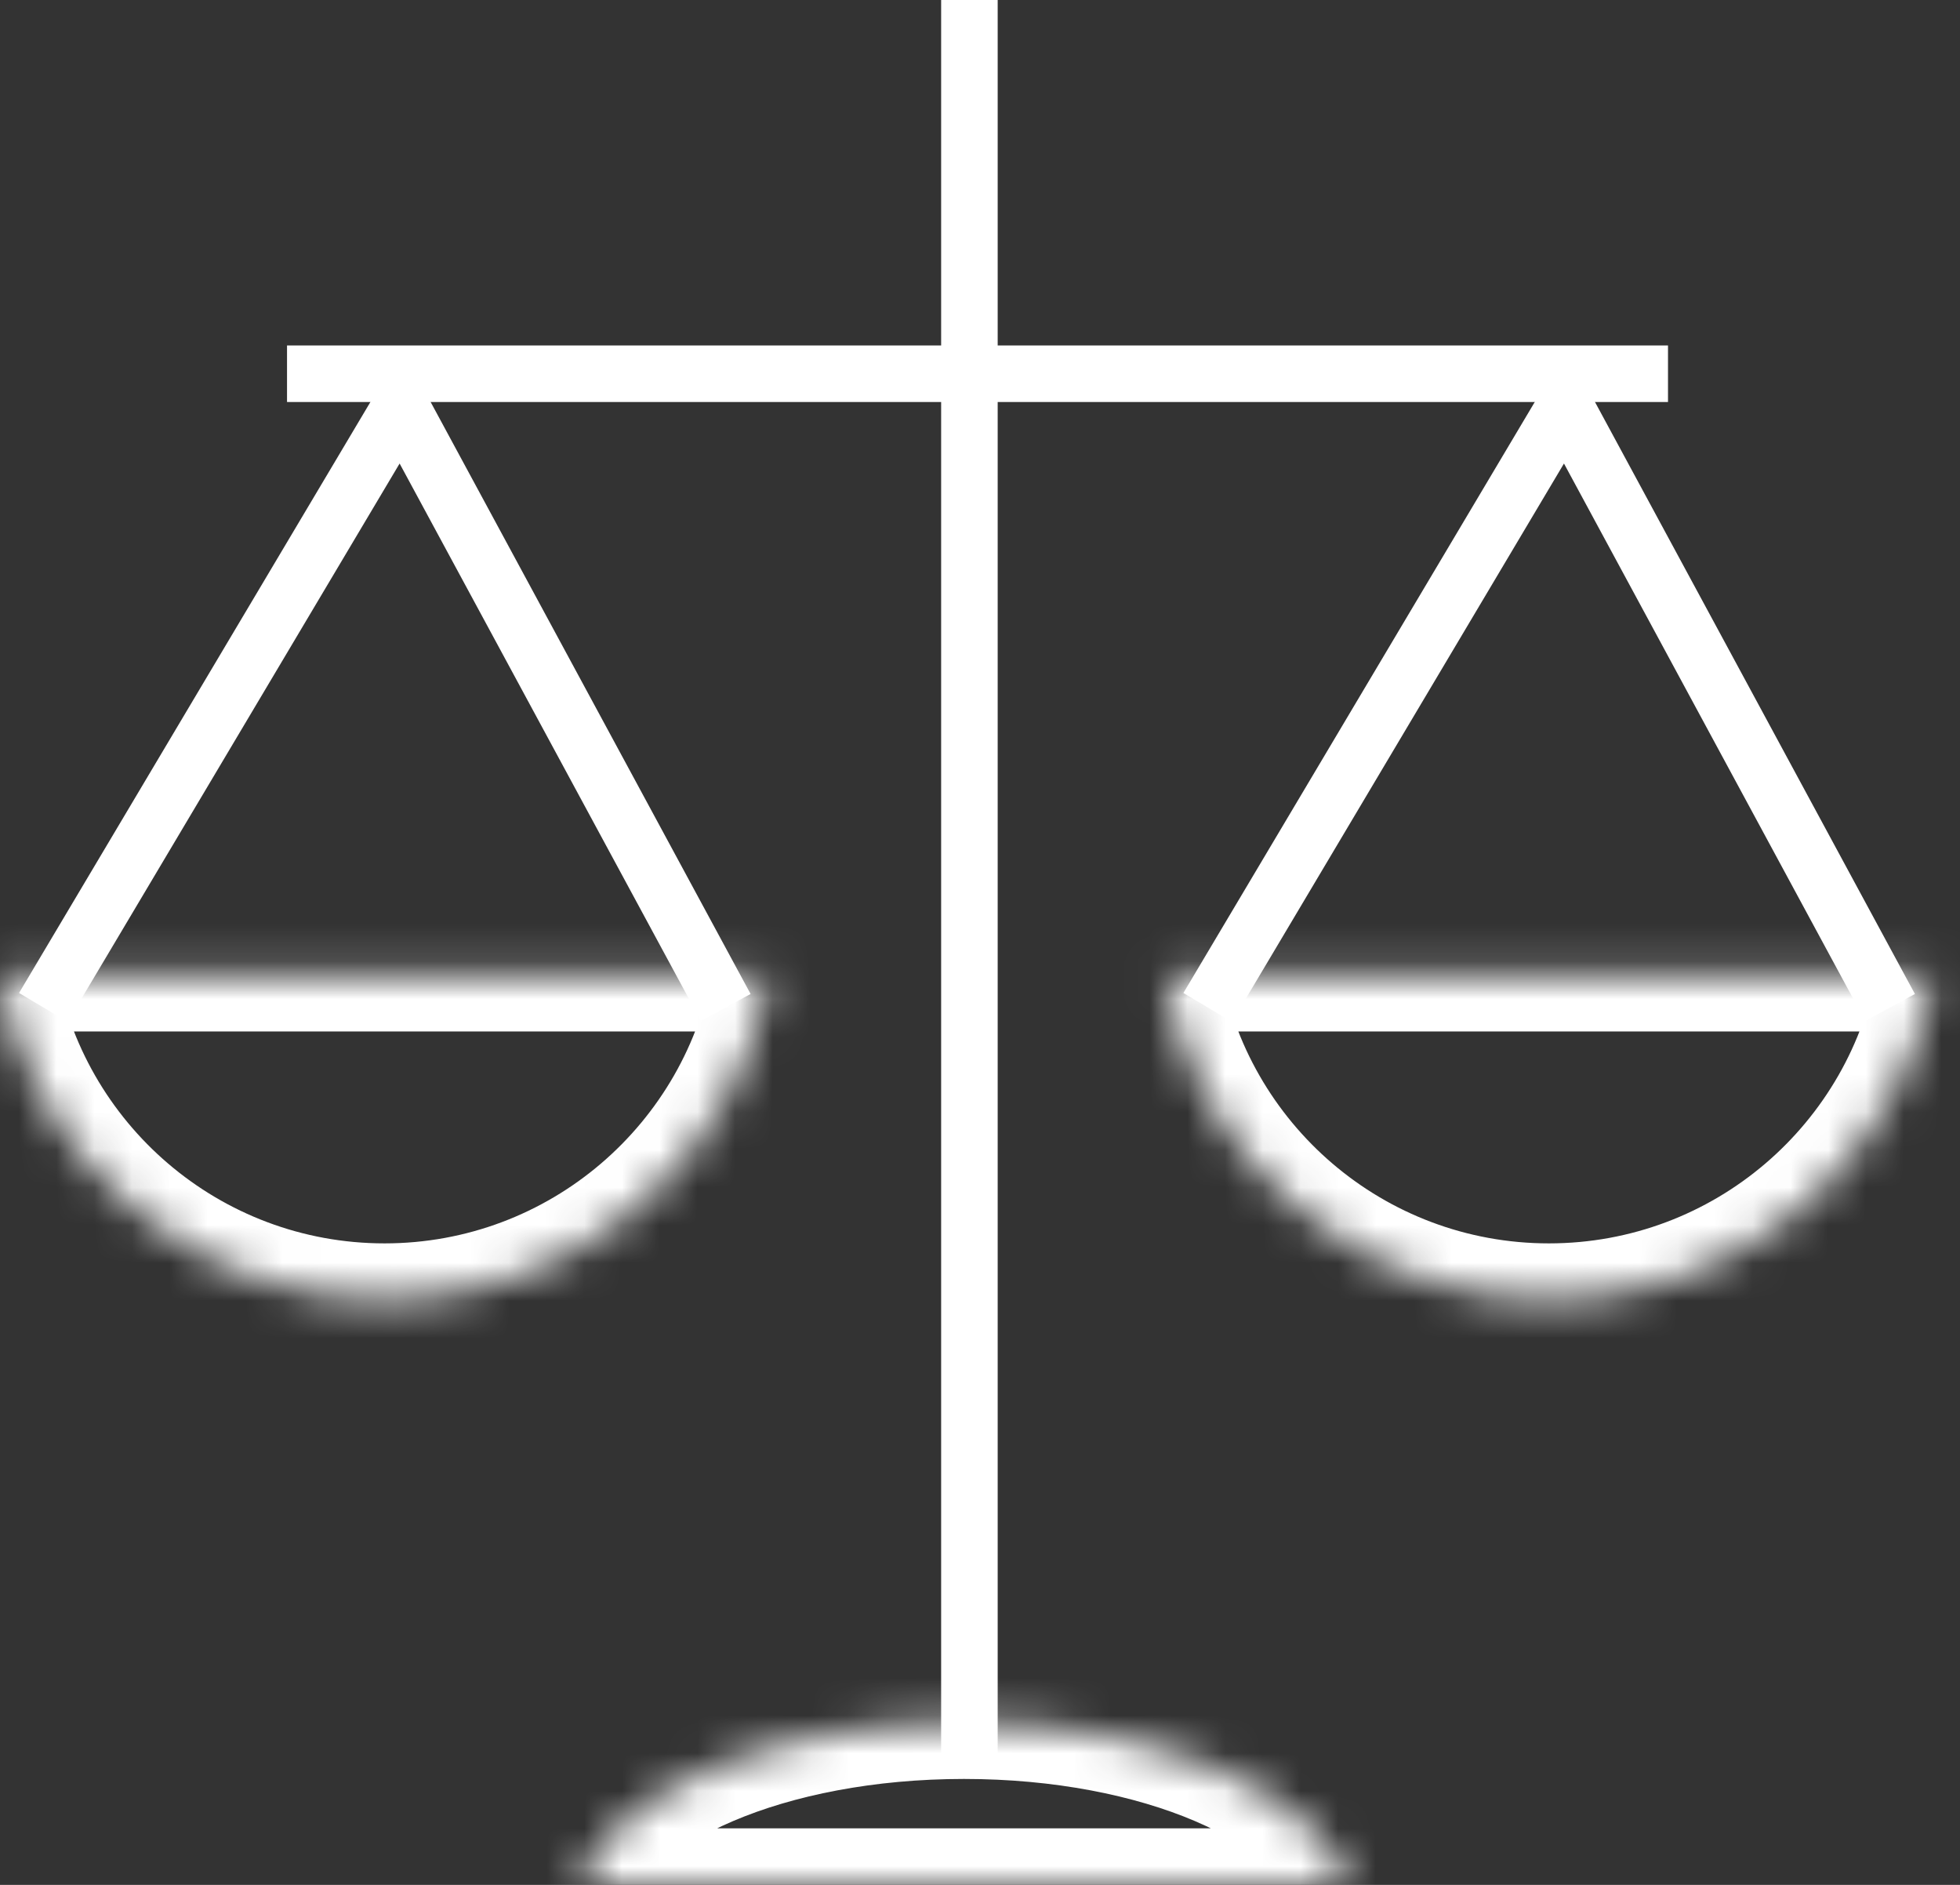
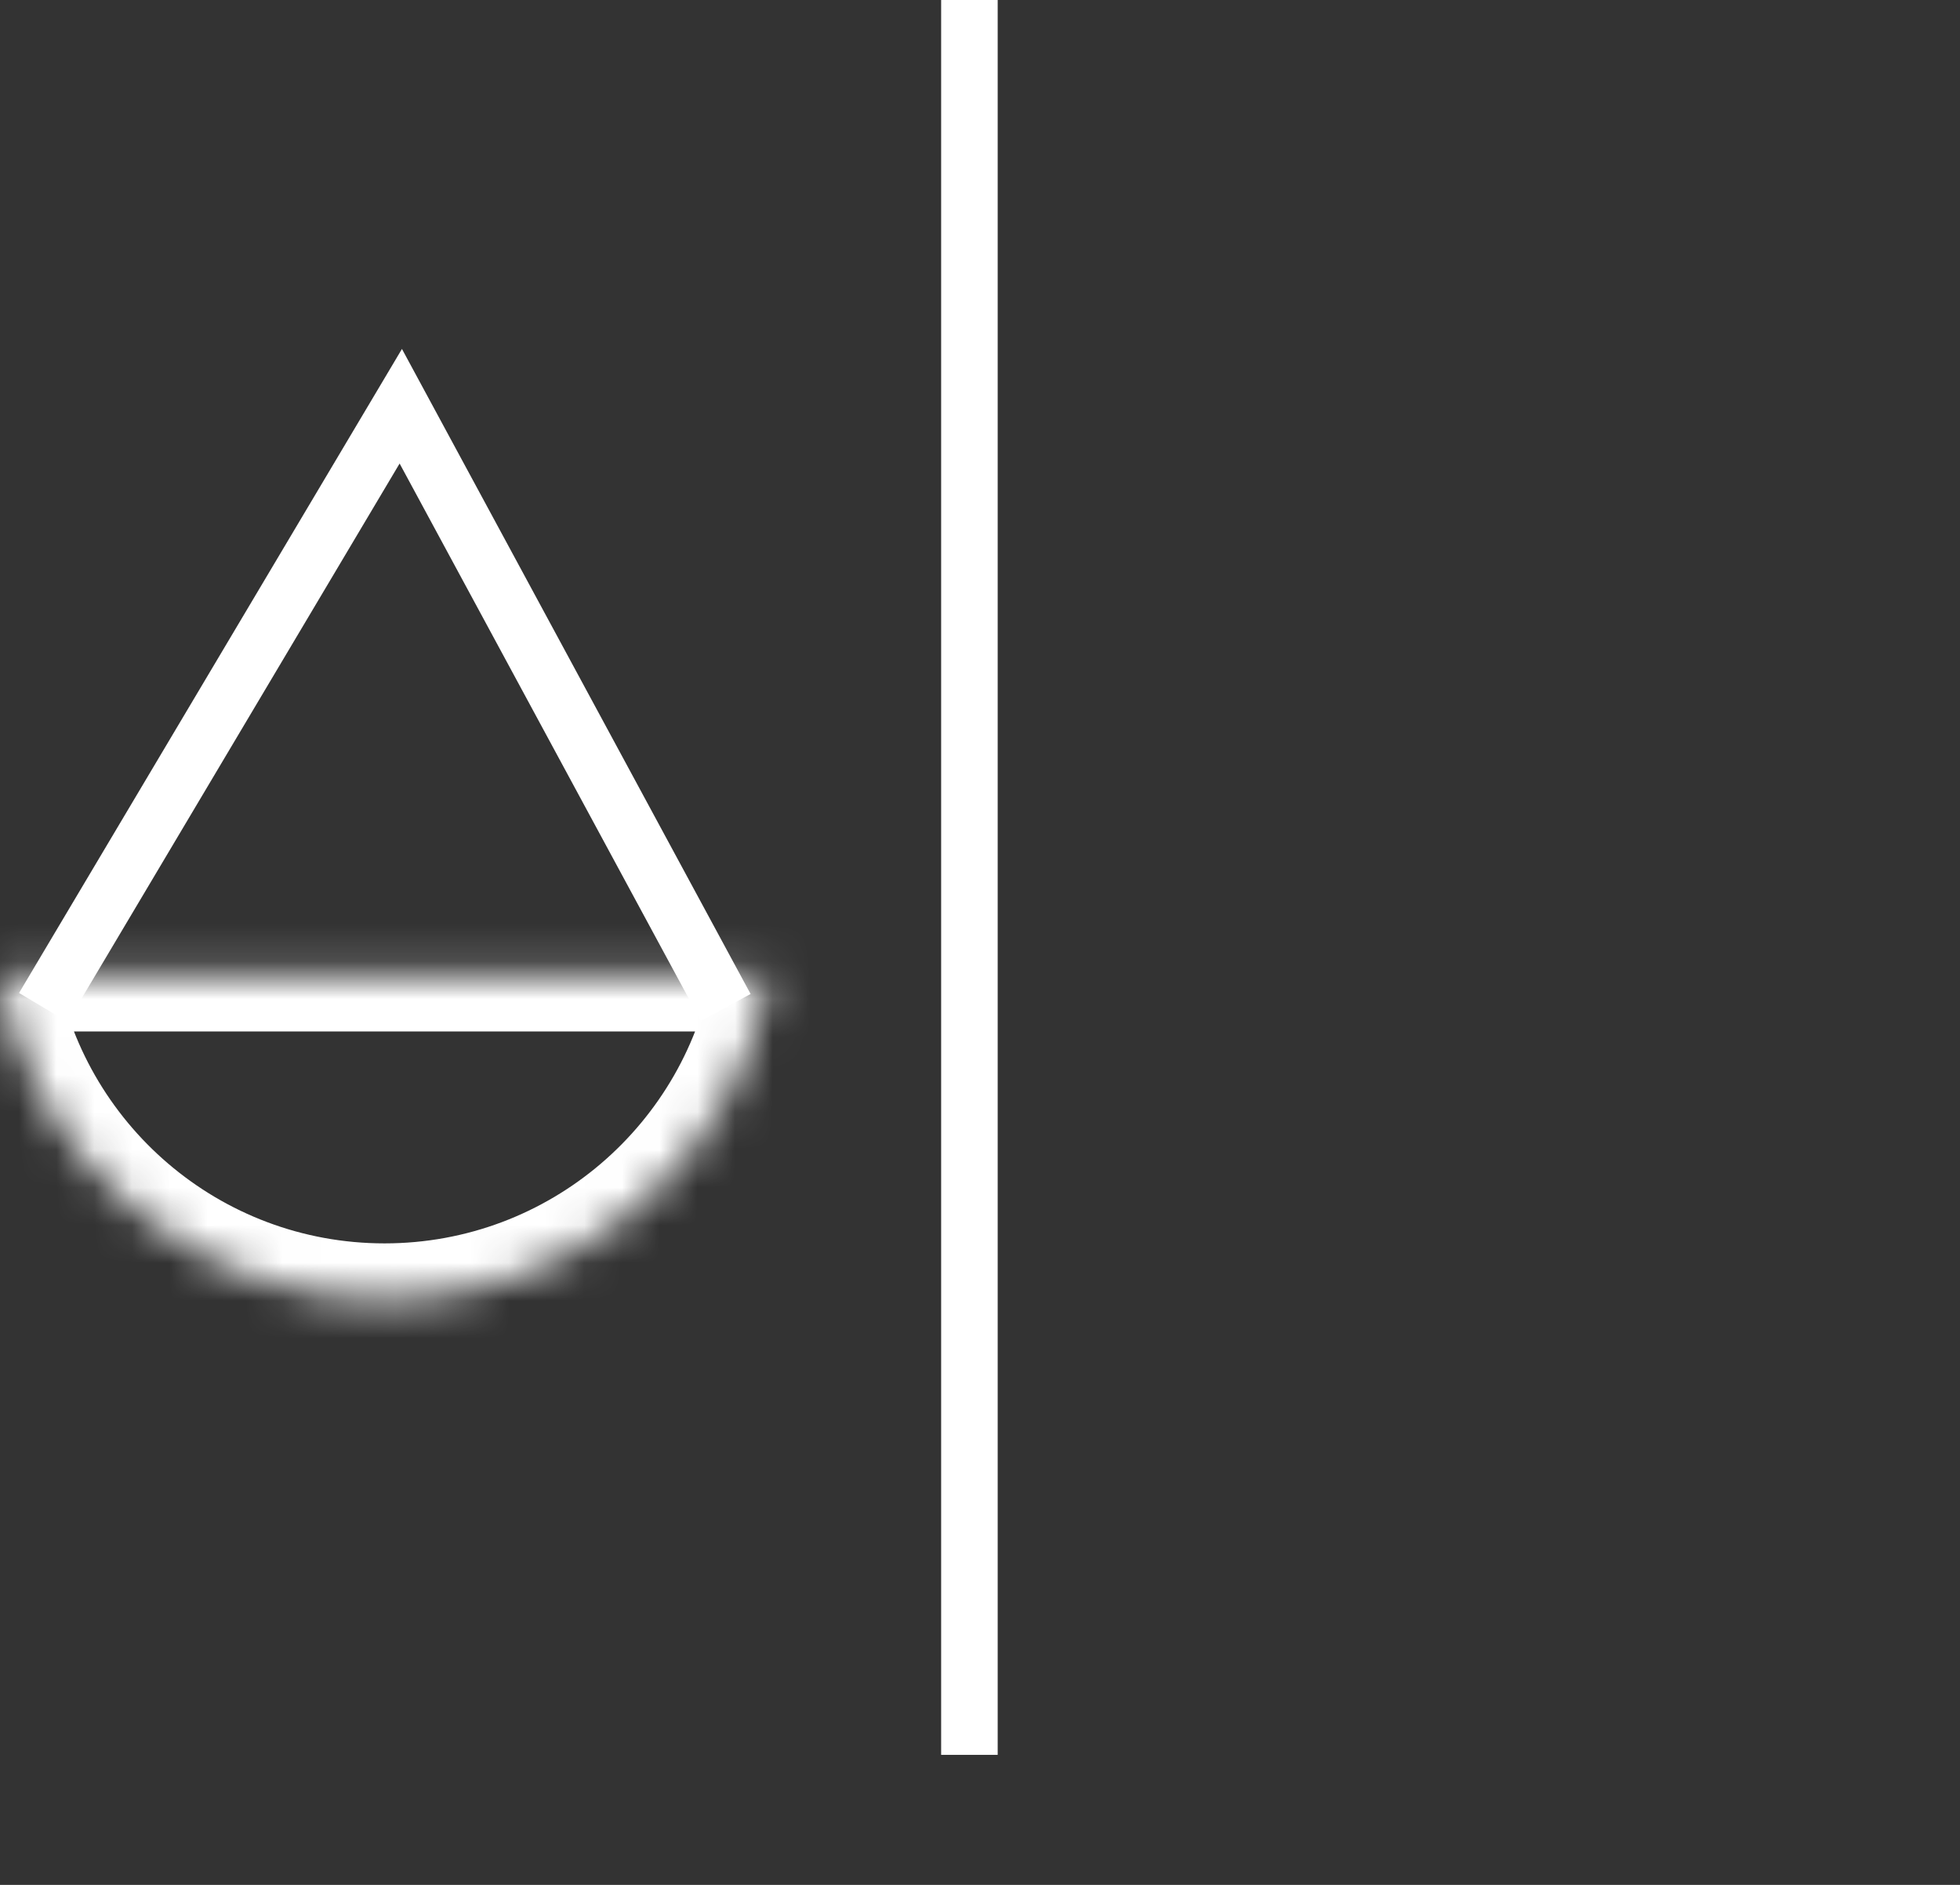
<svg xmlns="http://www.w3.org/2000/svg" width="52" height="50" viewBox="0 0 52 50" fill="none">
  <rect x="0" y="0" width="52" height="50" fill="#333333" stroke="none" />
  <mask id="path-1-inside-1" fill="white">
    <path fill-rule="evenodd" clip-rule="evenodd" d="M0 25.862C0.821 30.754 5.076 34.483 10.202 34.483C15.328 34.483 19.583 30.754 20.404 25.862H0Z" />
  </mask>
  <path d="M0 25.862V24.362H-1.773L-1.479 26.11L0 25.862ZM20.404 25.862L21.883 26.11L22.176 24.362H20.404V25.862ZM10.202 32.983C5.821 32.983 2.181 29.796 1.479 25.614L-1.479 26.11C-0.539 31.713 4.331 35.983 10.202 35.983V32.983ZM18.924 25.614C18.223 29.796 14.583 32.983 10.202 32.983V35.983C16.072 35.983 20.943 31.713 21.883 26.11L18.924 25.614ZM20.404 24.362H0V27.362H20.404V24.362Z" fill="white" mask="url(#path-1-inside-1)" />
  <mask id="path-3-inside-2" fill="white">
    <path fill-rule="evenodd" clip-rule="evenodd" d="M30.892 25.862C31.712 30.754 35.968 34.483 41.093 34.483C46.219 34.483 50.474 30.754 51.295 25.862H30.892Z" />
  </mask>
-   <path d="M30.892 25.862V24.362H29.119L29.412 26.11L30.892 25.862ZM51.295 25.862L52.774 26.11L53.068 24.362H51.295V25.862ZM41.093 32.983C36.712 32.983 33.072 29.796 32.371 25.614L29.412 26.11C30.352 31.713 35.223 35.983 41.093 35.983V32.983ZM49.816 25.614C49.114 29.796 45.474 32.983 41.093 32.983V35.983C46.964 35.983 51.834 31.713 52.774 26.11L49.816 25.614ZM51.295 24.362H30.892V27.362H51.295V24.362Z" fill="white" mask="url(#path-3-inside-2)" />
  <mask id="path-5-inside-3" fill="white">
-     <path fill-rule="evenodd" clip-rule="evenodd" d="M35.777 50C34.957 47.554 30.701 45.69 25.576 45.69C20.45 45.69 16.195 47.554 15.374 50L35.777 50Z" />
-   </mask>
+     </mask>
  <path d="M35.777 50L35.777 51.5L37.863 51.5L37.199 49.523L35.777 50ZM15.374 50L13.952 49.523L13.288 51.5L15.374 51.5L15.374 50ZM25.576 47.19C27.97 47.19 30.11 47.627 31.702 48.307C33.358 49.014 34.147 49.857 34.355 50.477L37.199 49.523C36.587 47.697 34.838 46.384 32.88 45.548C30.858 44.684 28.307 44.19 25.576 44.19L25.576 47.19ZM16.796 50.477C17.004 49.857 17.793 49.014 19.45 48.307C21.042 47.627 23.181 47.19 25.576 47.19L25.576 44.19C22.844 44.19 20.293 44.684 18.271 45.548C16.313 46.384 14.564 47.697 13.952 49.523L16.796 50.477ZM15.374 51.5L35.777 51.5L35.777 48.5L15.374 48.5L15.374 51.5Z" fill="white" mask="url(#path-5-inside-3)" />
  <path d="M19.254 26.724L10.633 10.776L1.15 26.724" stroke="white" stroke-width="1.5" />
-   <path d="M50.144 26.724L41.524 10.776L32.041 26.724" stroke="white" stroke-width="1.5" />
-   <path d="M7.615 9.914H44.253M25.719 0V46.551" stroke="white" stroke-width="1.5" />
+   <path d="M7.615 9.914M25.719 0V46.551" stroke="white" stroke-width="1.5" />
</svg>